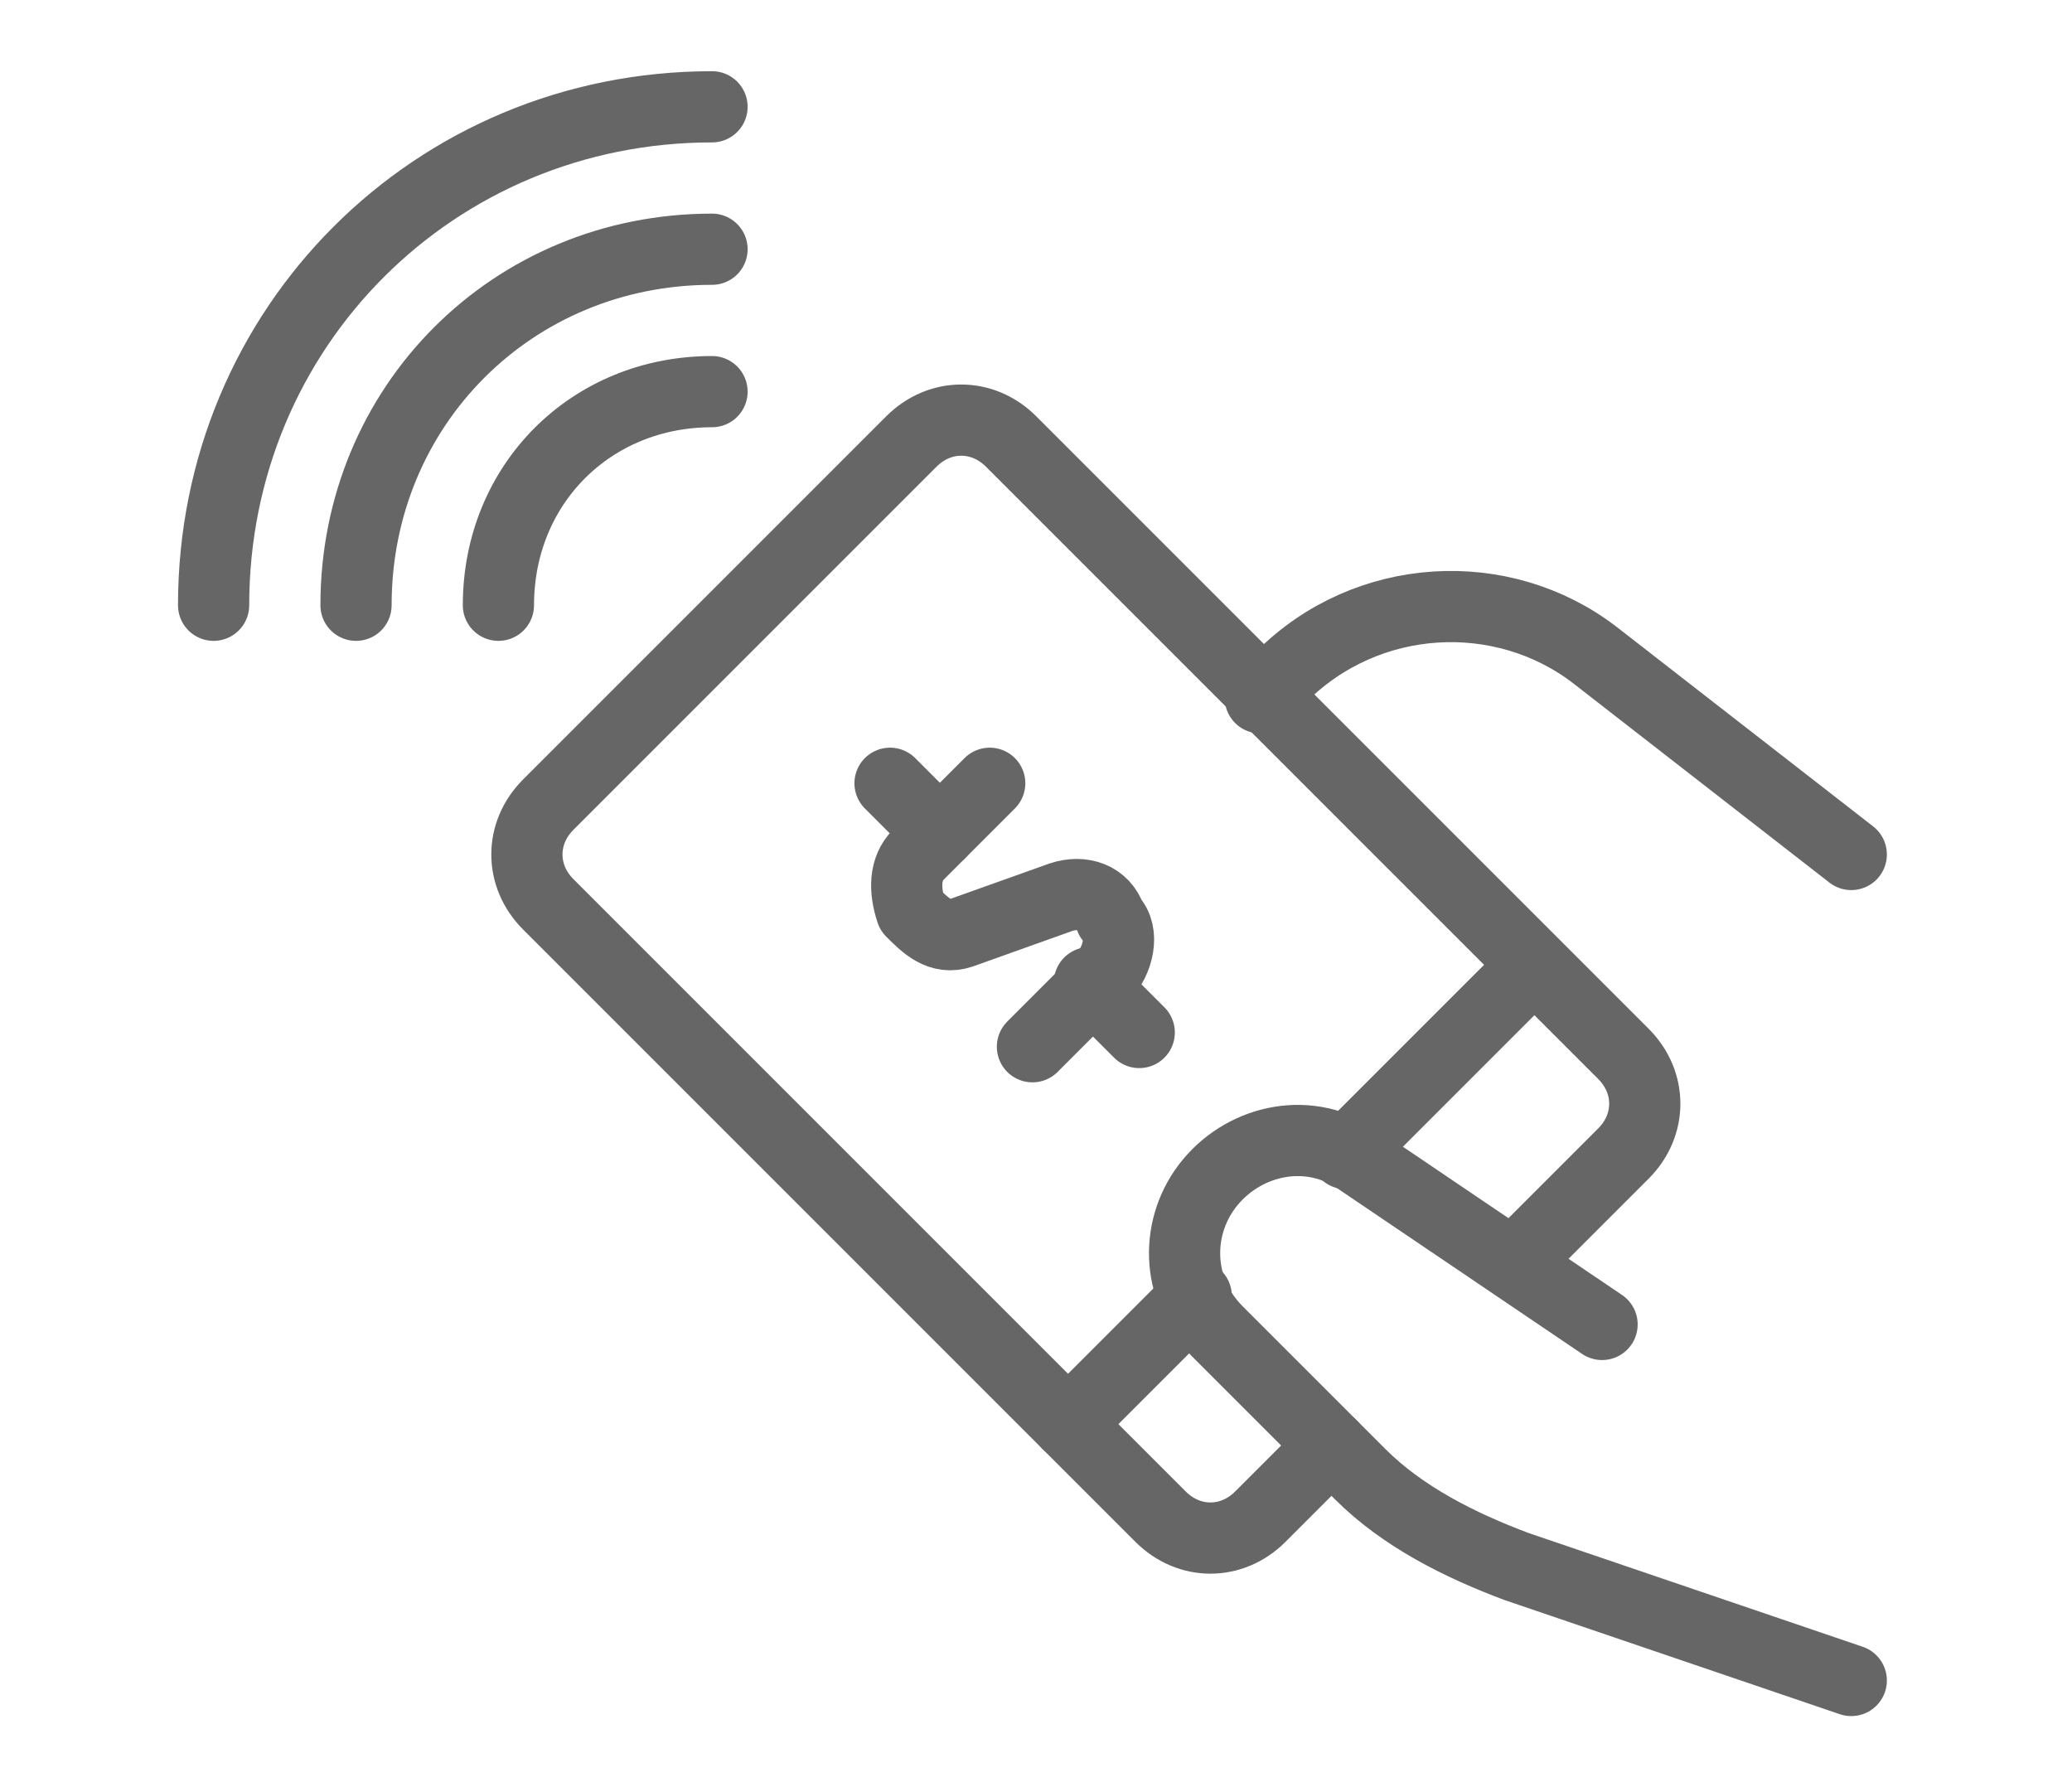
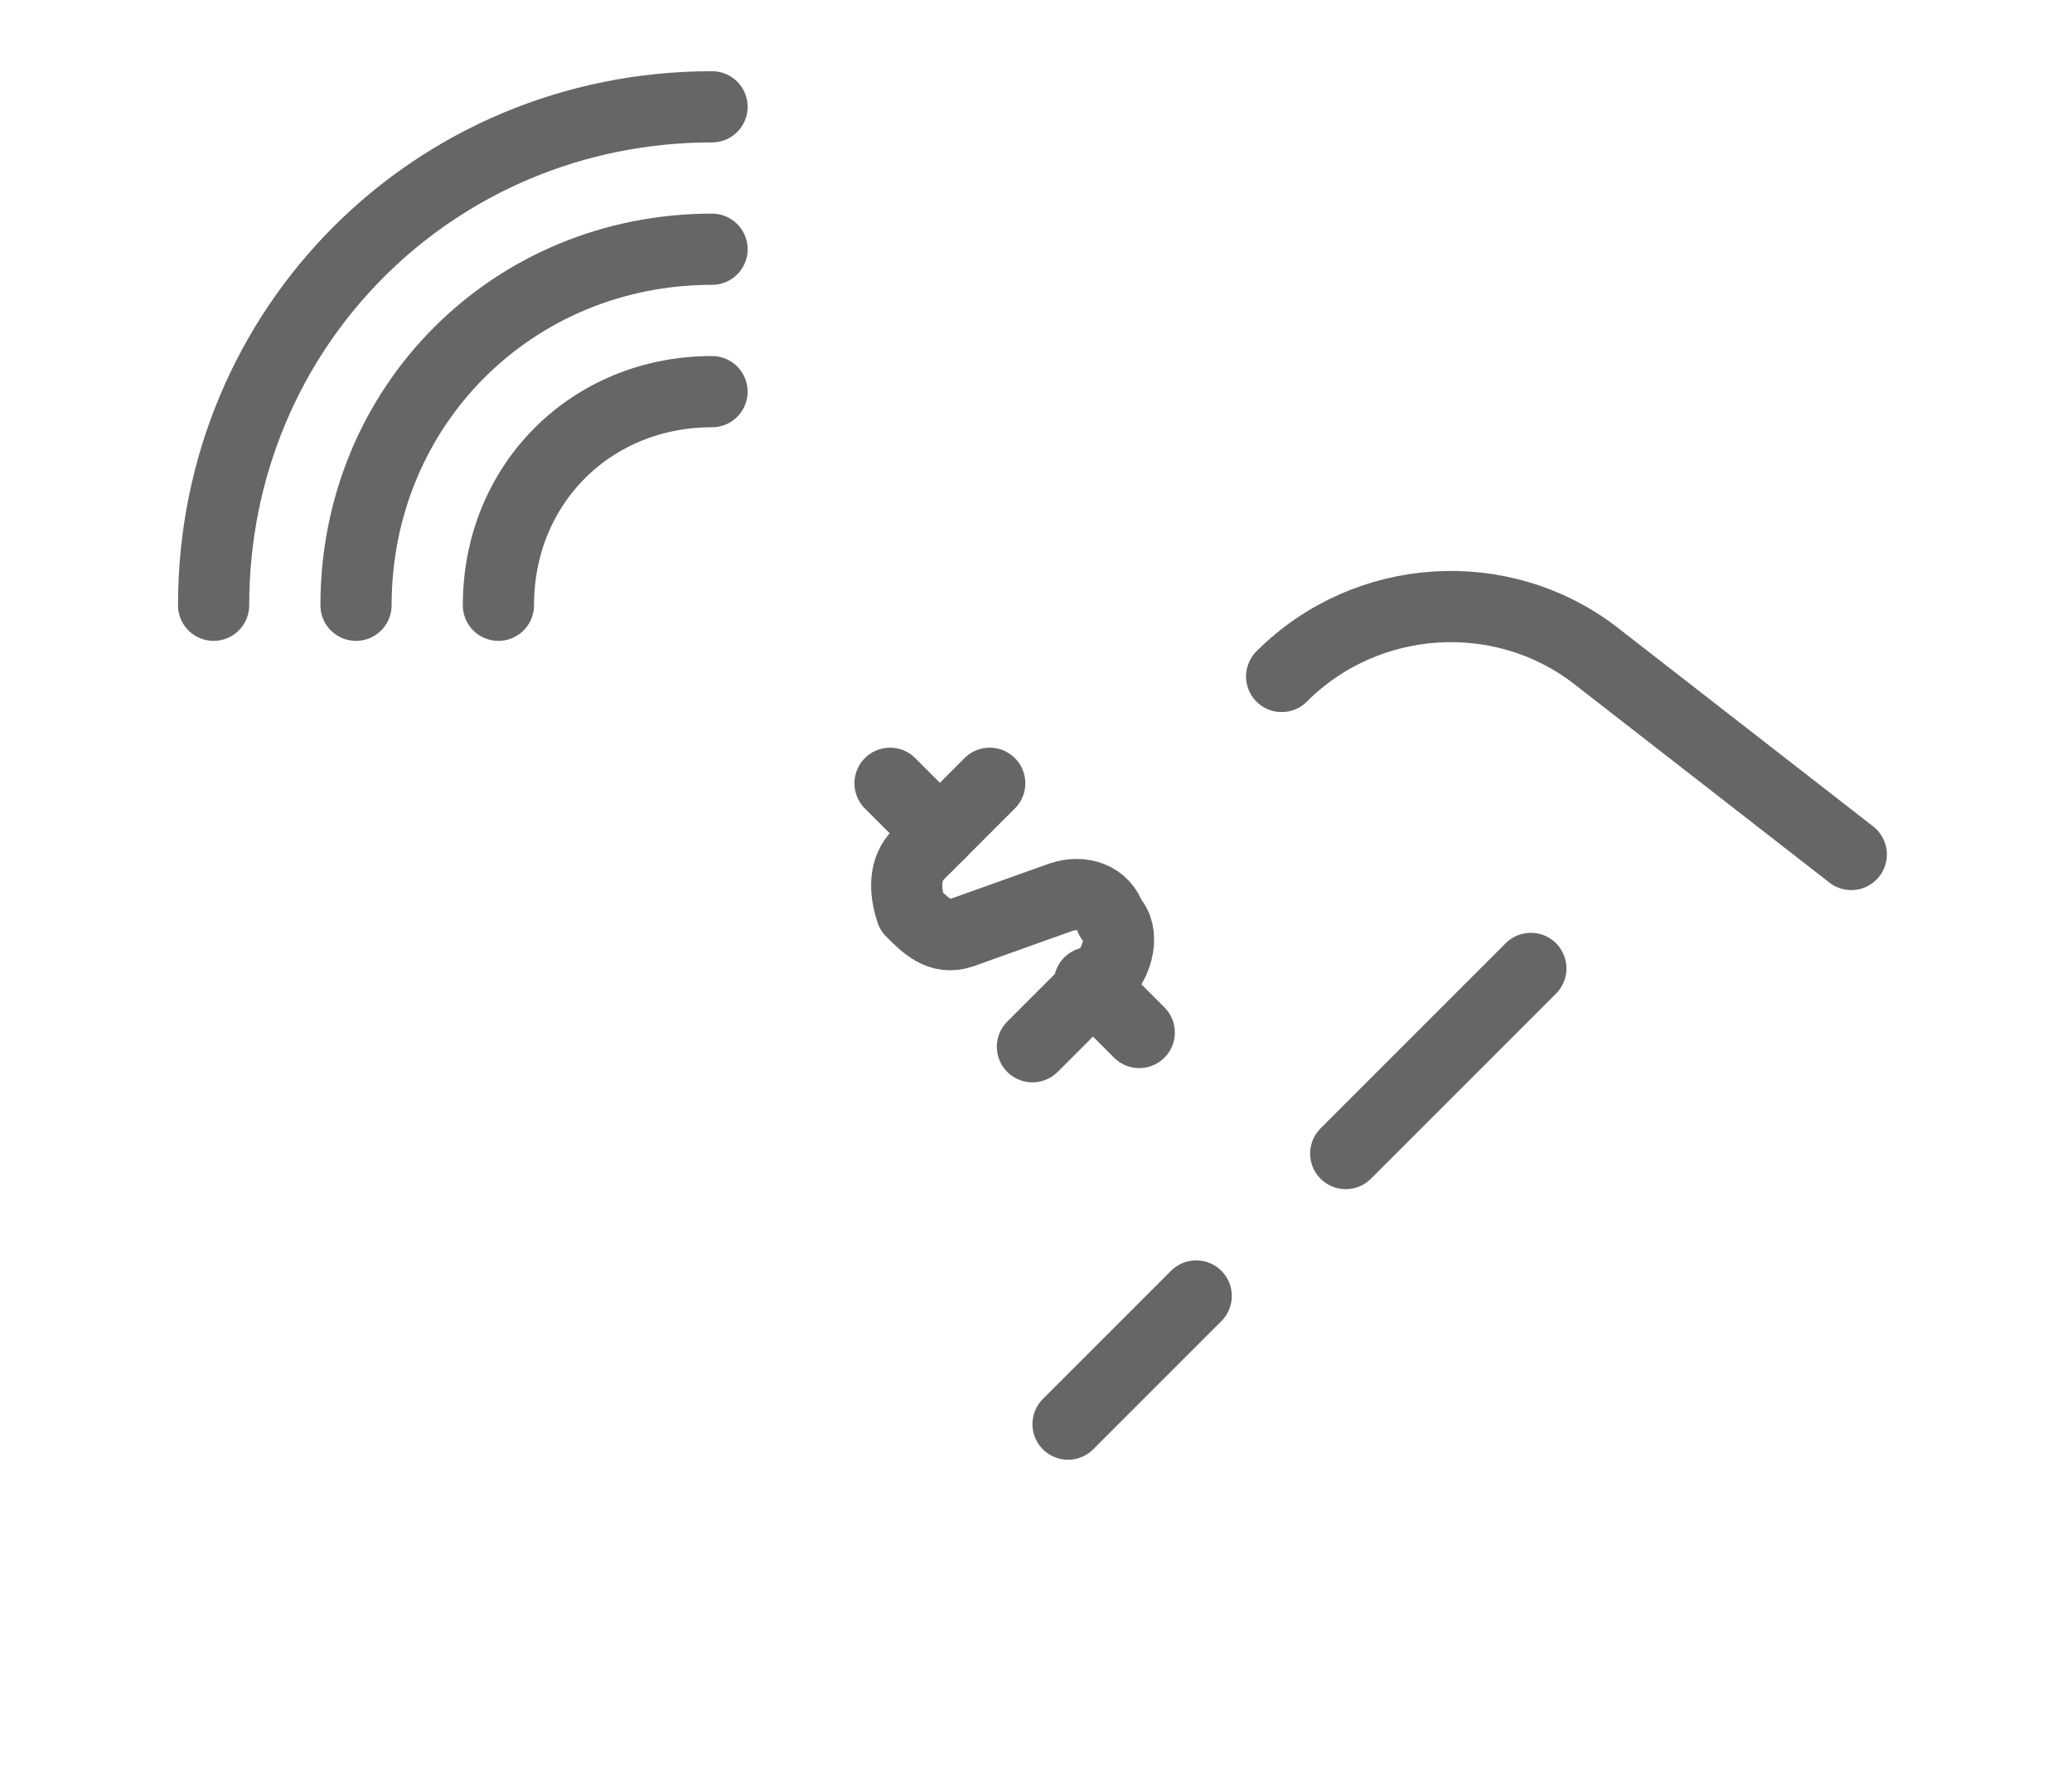
<svg xmlns="http://www.w3.org/2000/svg" version="1.0" id="Camada_1" x="0px" y="0px" viewBox="0 0 29.1 25.1" style="enable-background:new 0 0 29.1 25.1;" xml:space="preserve">
  <style type="text/css">
	.st0{fill:none;stroke:#666666;stroke-width:7;stroke-linecap:round;stroke-linejoin:round;}
	.st1{fill:none;stroke:#666666;stroke-linecap:round;stroke-linejoin:round;}
</style>
  <g id="Money-Payments-Finance__x2F__Modern-Payments__x2F__contactless-payment">
    <g id="Group_177">
      <g id="contactless-payment">
-         <path id="Shape_1423" class="st1" d="M26,12l-3.6-2.8c-1.3-1-3.2-0.9-4.4,0.3l-0.3,0.3" />
+         <path id="Shape_1423" class="st1" d="M26,12l-3.6-2.8c-1.3-1-3.2-0.9-4.4,0.3" />
        <path id="Shape_1424" class="st1" d="M3,8.5c0-3.9,3.1-7,7-7" />
        <path id="Shape_1425" class="st1" d="M5,8.5c0-2.8,2.2-5,5-5" />
        <path id="Shape_1426" class="st1" d="M7,8.5c0-1.7,1.3-3,3-3" />
-         <path id="Shape_1427" class="st1" d="M21.3,17.7l1.5-1.5c0.4-0.4,0.4-1,0-1.4l-8.6-8.6c-0.4-0.4-1-0.4-1.4,0l-5.1,5.1     c-0.4,0.4-0.4,1,0,1.4l8.6,8.6c0.4,0.4,1,0.4,1.4,0l1-1" />
        <path id="Shape_1428" class="st1" d="M13.9,11l-1,1c-0.2,0.2-0.2,0.5-0.1,0.8c0.2,0.2,0.4,0.4,0.7,0.3l1.4-0.5     c0.3-0.1,0.6,0,0.7,0.3c0.2,0.2,0.1,0.6-0.1,0.8l-1,1" />
        <path id="Shape_1429" class="st1" d="M13.2,11.7L12.5,11" />
        <path id="Shape_1430" class="st1" d="M16,14.5l-0.7-0.7" />
        <path id="Shape_1431" class="st1" d="M15,20l1.8-1.8" />
-         <path id="Shape_1432" class="st1" d="M26,23.6L21.3,22c-0.8-0.3-1.6-0.7-2.2-1.3l-2-2c-0.6-0.6-0.6-1.5-0.1-2.1     c0.5-0.6,1.4-0.8,2.1-0.3l3.4,2.3" />
        <path id="Shape_1433" class="st1" d="M18.9,16.2l2.6-2.6" />
      </g>
    </g>
  </g>
</svg>